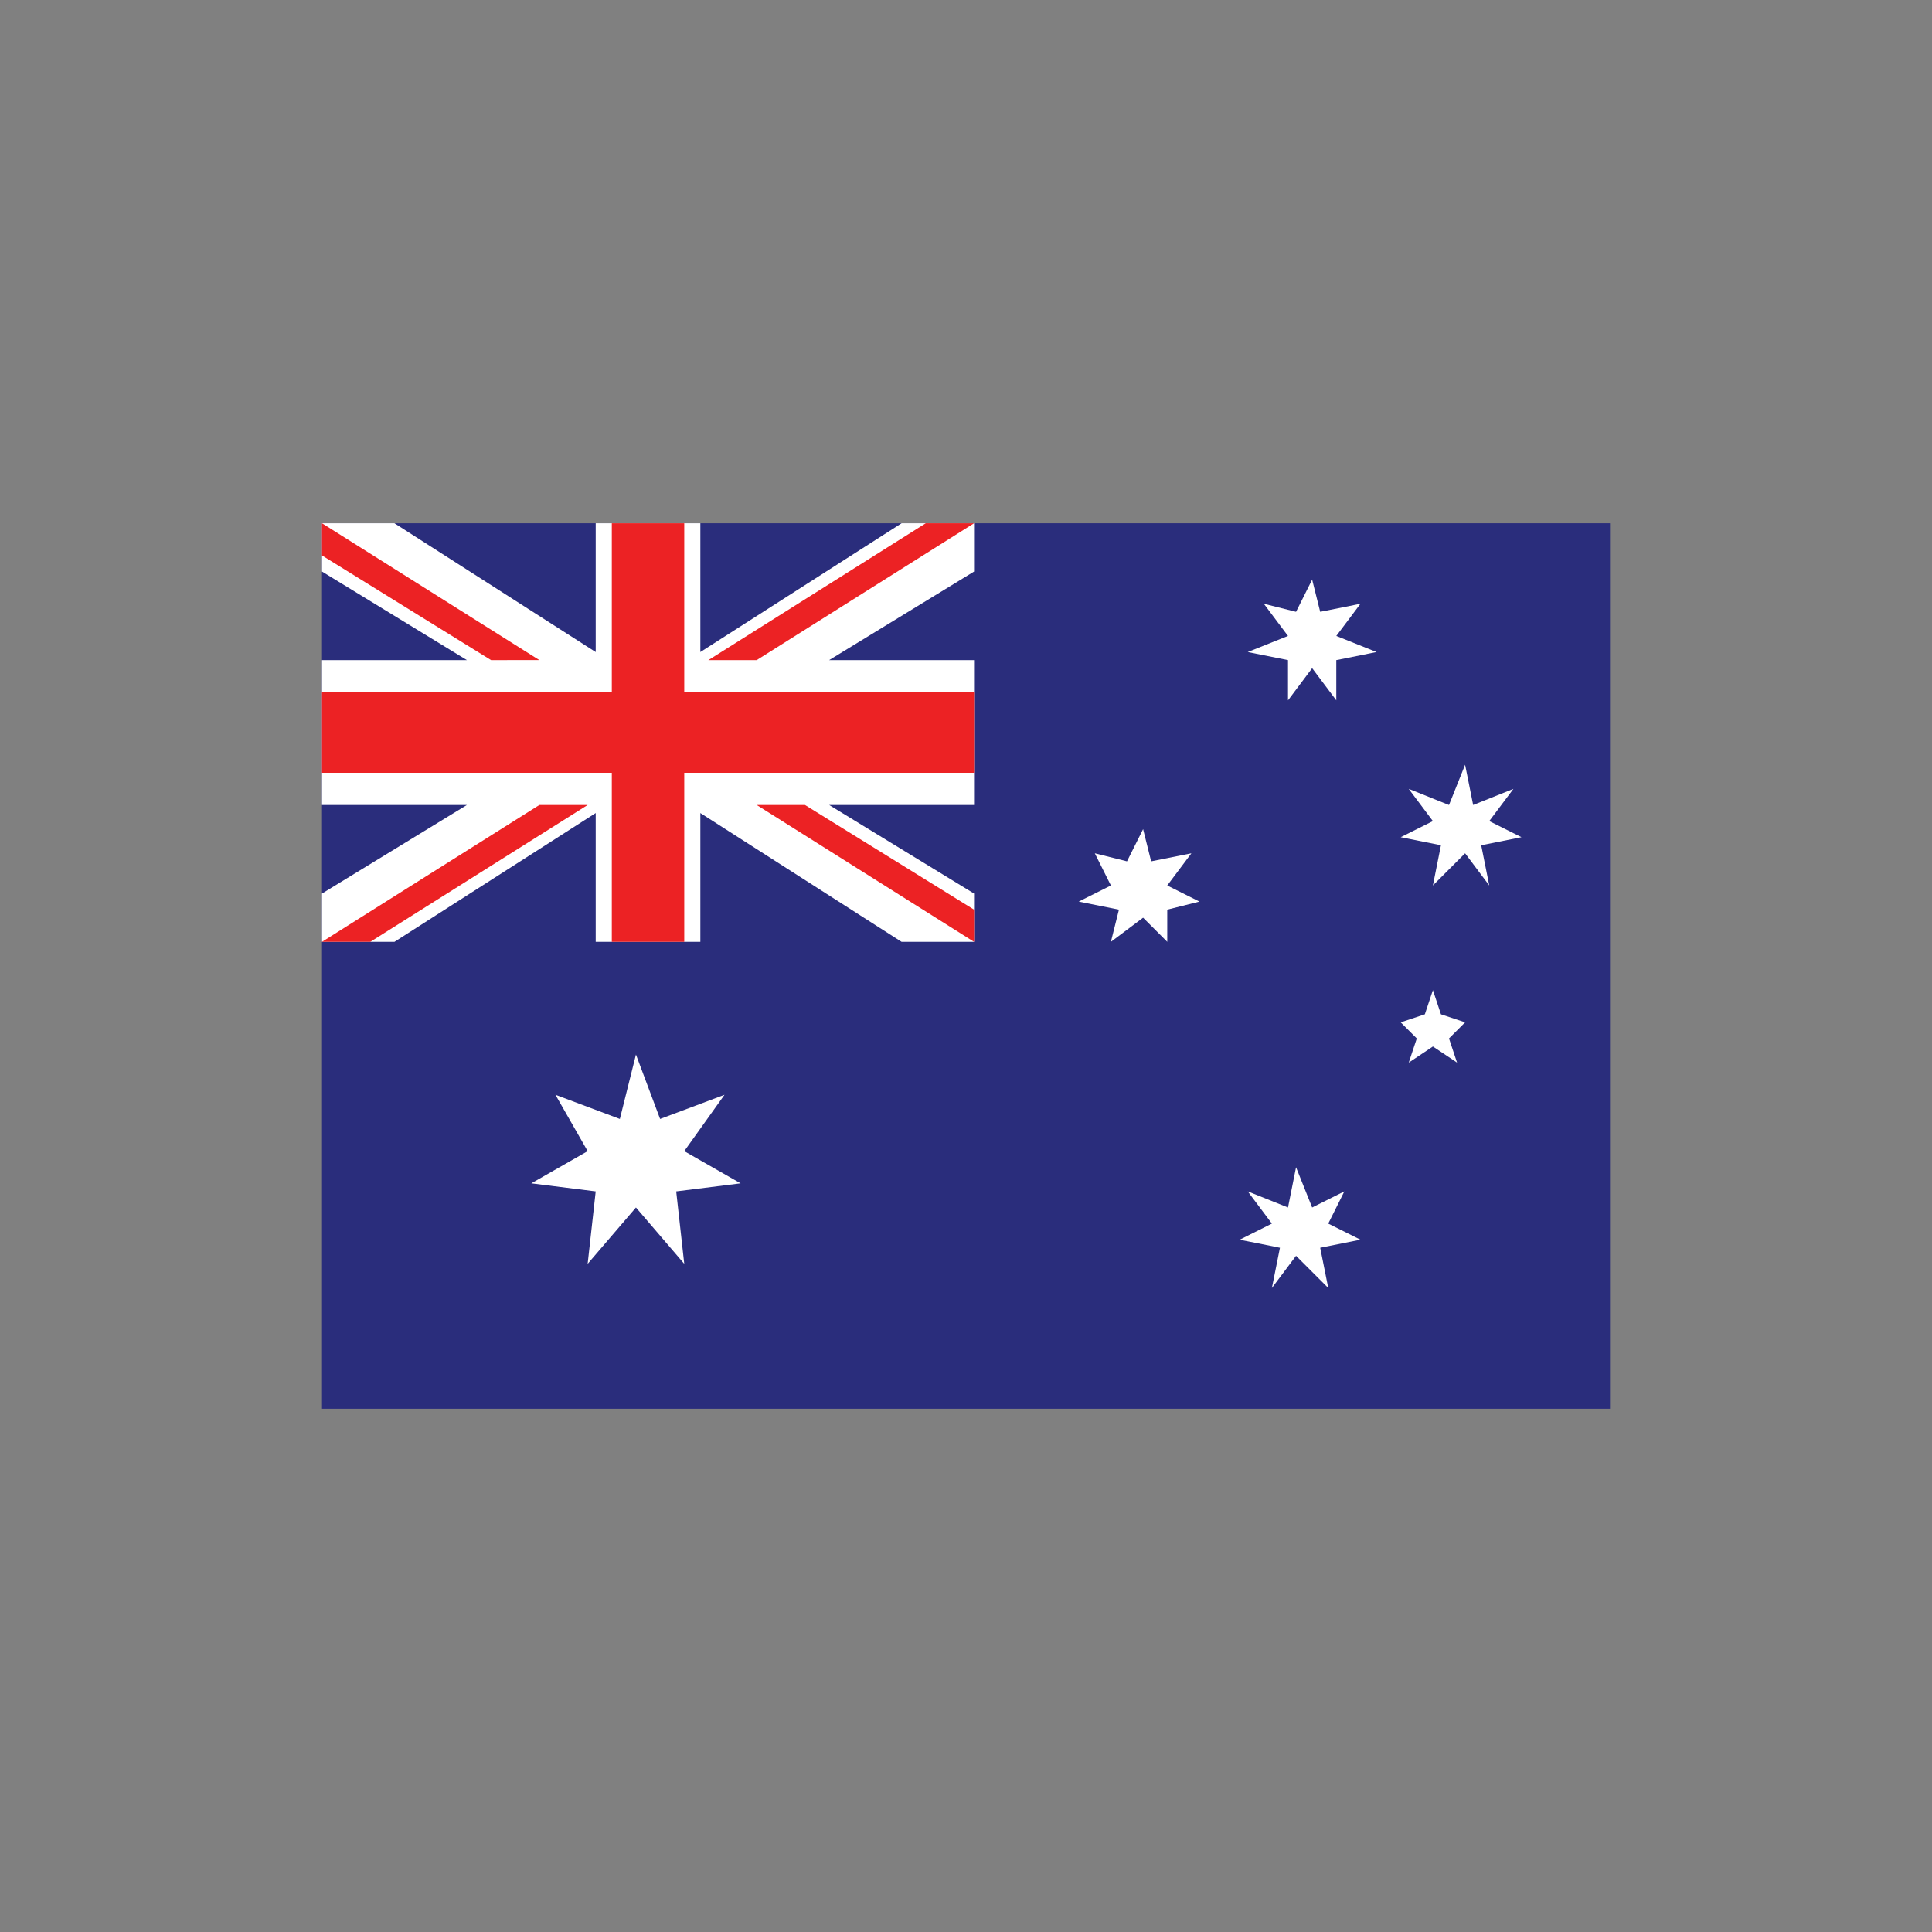
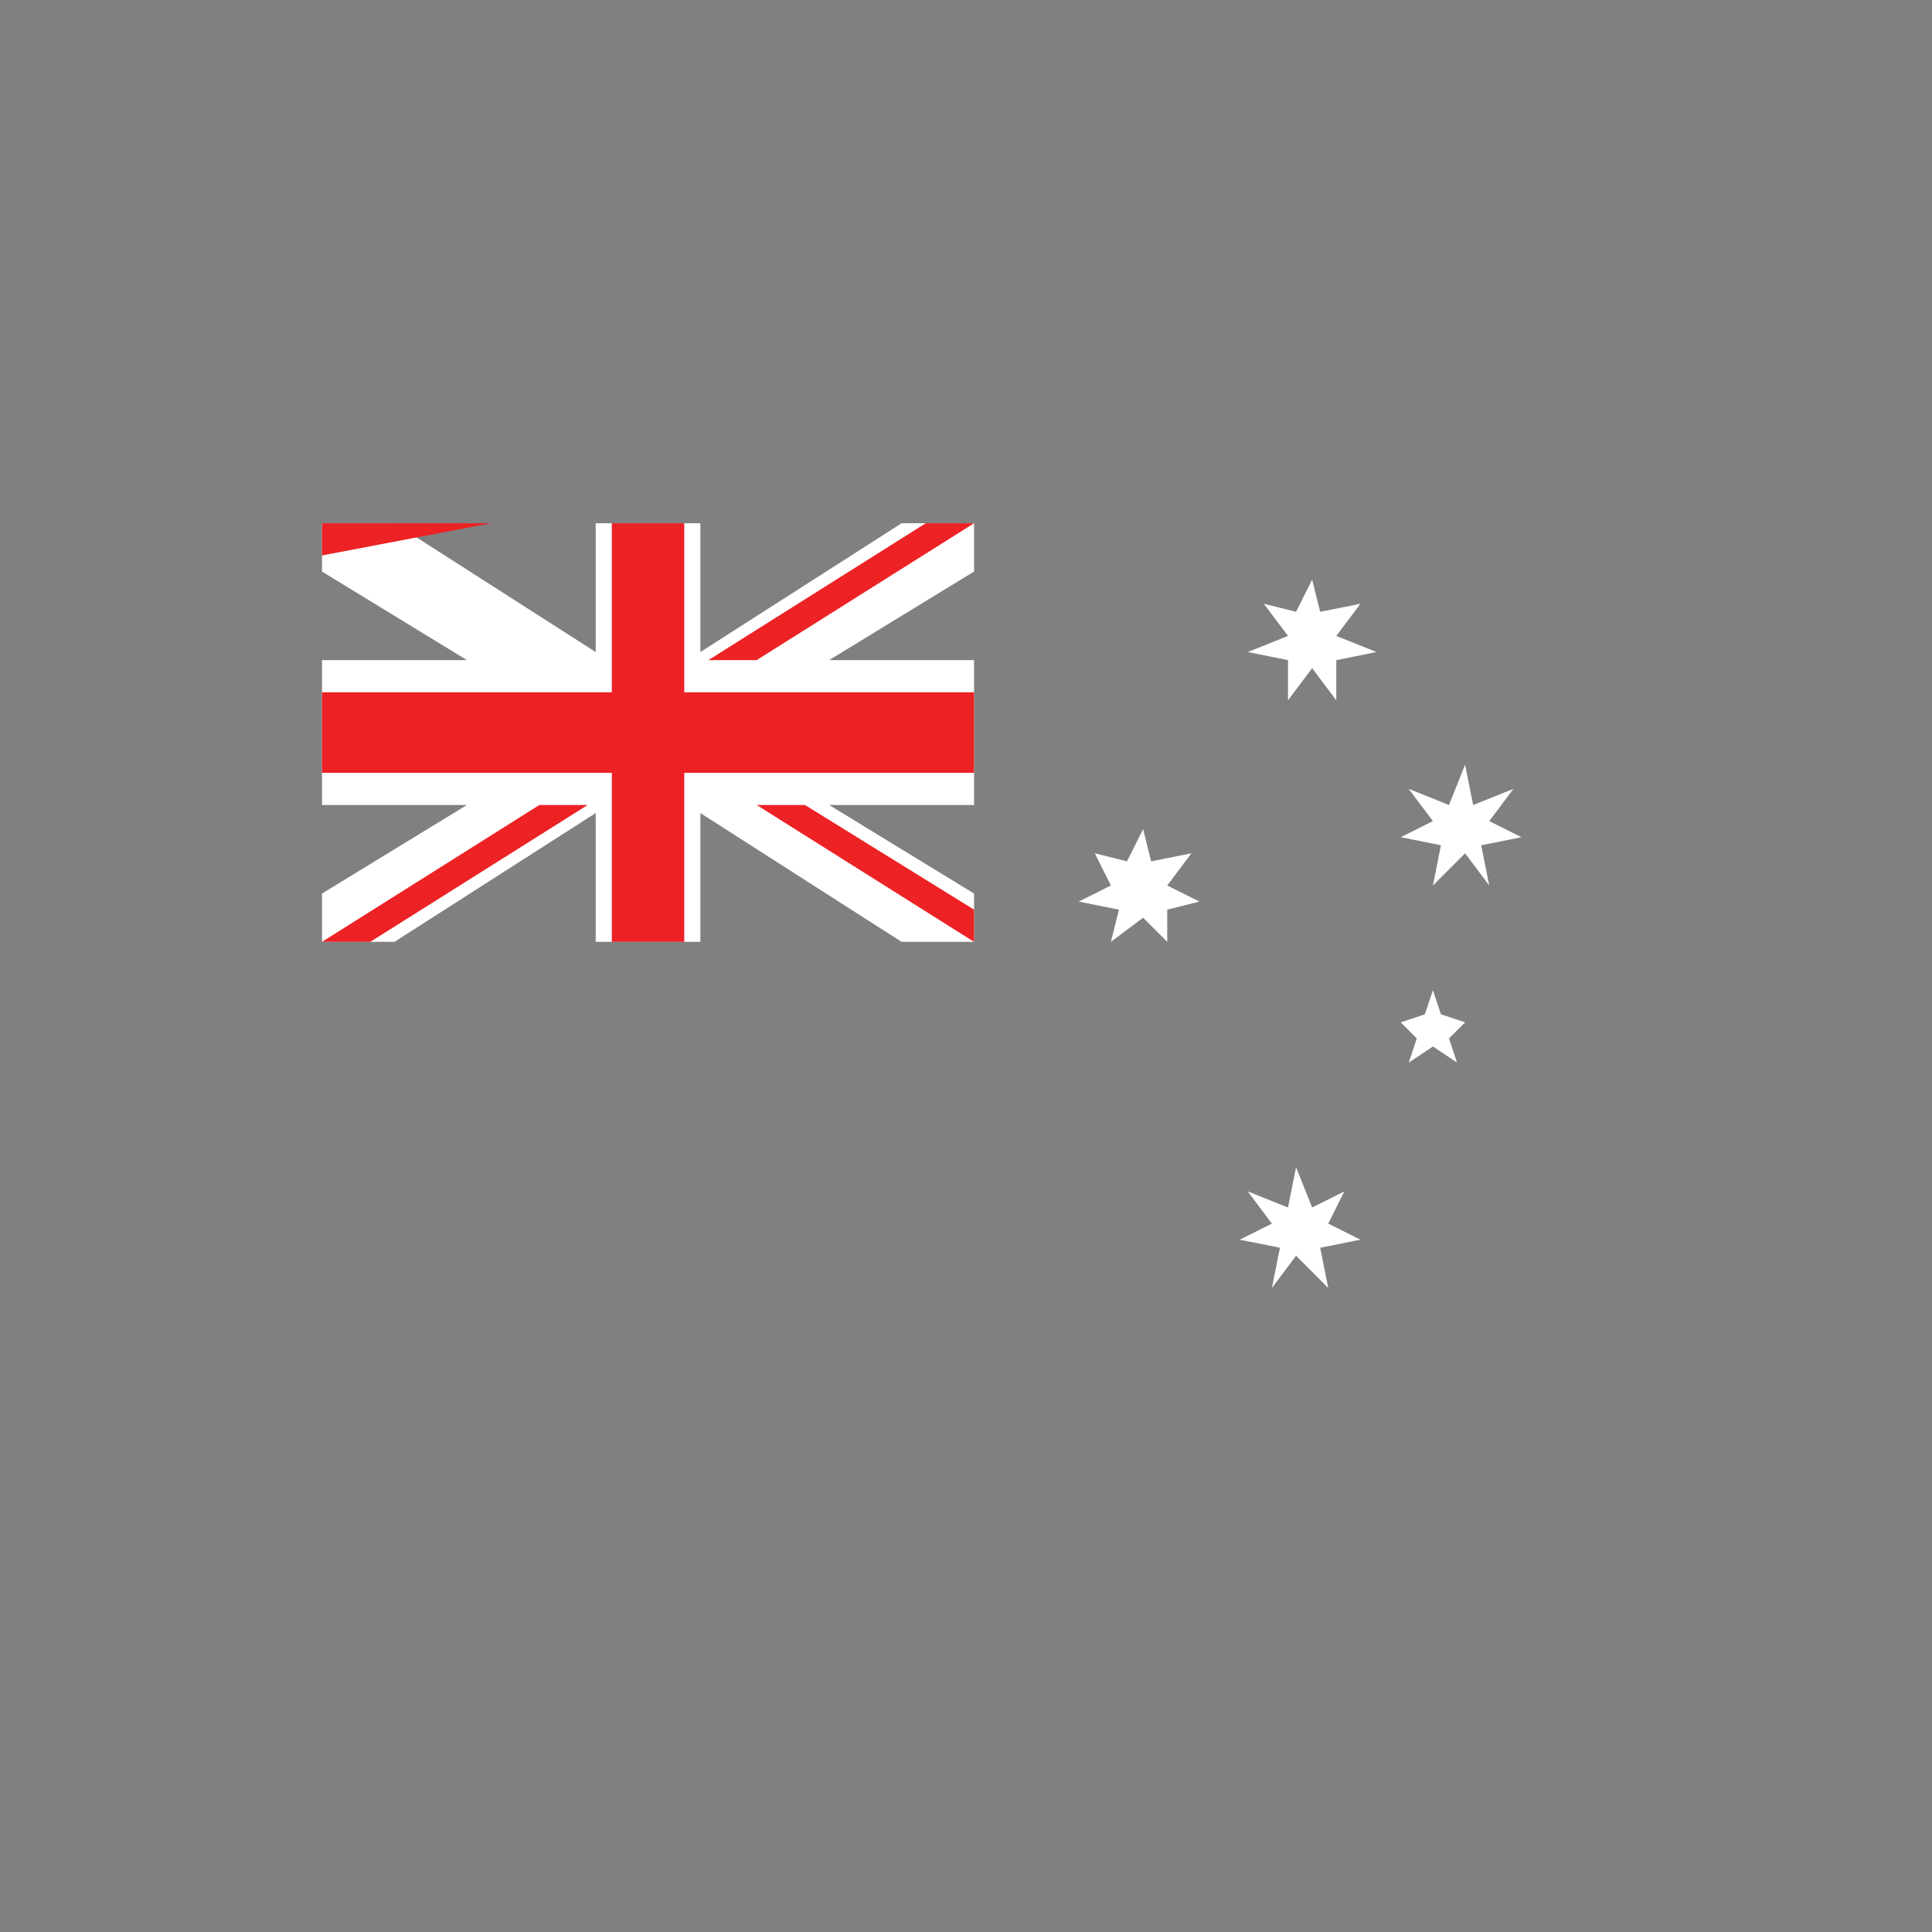
<svg xmlns="http://www.w3.org/2000/svg" version="1.1" id="Layer_1" x="0px" y="0px" viewBox="0 0 24 24" style="enable-background:new 0 0 24 24;" xml:space="preserve">
  <rect x="0" y="0" width="24" height="24" fill="#808080" stroke="none" />
  <style type="text/css">
	.st0{display:none;}
	.st1{display:inline;fill:none;}
	.st2{display:inline;fill-rule:evenodd;clip-rule:evenodd;fill:#FFFFFF;}
	.st3{display:inline;fill-rule:evenodd;clip-rule:evenodd;fill:#C8102E;}
	.st4{fill:#2A2D7C;}
	.st5{fill:#FFFFFF;}
	.st6{fill:#EC2224;}
</style>
  <g id="Layer_1_00000056396881236752926550000005694912819550582163_" class="st0">
    <rect id="Rectangle" class="st1" width="24" height="24" />
    <path class="st2" d="M20,17.5H4v-11h16V17.5z" />
    <path class="st3" d="M20,17.5H4v-3.7h16V17.5z M20,10.2H4V6.5h16V10.2z" />
  </g>
-   <rect x="4" y="6.5" class="st4" width="16" height="11" />
-   <polygon class="st5" points="9,13.6 8.5,14.3 9.2,14.7 8.4,14.8 8.5,15.7 7.9,15 7.3,15.7 7.4,14.8 6.6,14.7 7.3,14.3 6.9,13.6   7.7,13.9 7.9,13.1 8.2,13.9 " />
  <polygon class="st5" points="16.7,14.8 16.5,15.2 16.9,15.4 16.4,15.5 16.5,16 16.1,15.6 15.8,16 15.9,15.5 15.4,15.4 15.8,15.2   15.5,14.8 16,15 16.1,14.5 16.3,15 " />
  <polygon class="st5" points="14.8,10.6 14.5,11 14.9,11.2 14.5,11.3 14.5,11.7 14.2,11.4 13.8,11.7 13.9,11.3 13.4,11.2 13.8,11   13.6,10.6 14,10.7 14.2,10.3 14.3,10.7 " />
  <polygon class="st5" points="16.9,7.5 16.6,7.9 17.1,8.1 16.6,8.2 16.6,8.7 16.3,8.3 16,8.7 16,8.2 15.5,8.1 16,7.9 15.7,7.5   16.1,7.6 16.3,7.2 16.4,7.6 " />
  <polygon class="st5" points="18.8,9.8 18.5,10.2 18.9,10.4 18.4,10.5 18.5,11 18.2,10.6 17.8,11 17.9,10.5 17.4,10.4 17.8,10.2   17.5,9.8 18,10 18.2,9.5 18.3,10 " />
  <polygon class="st5" points="18.2,12.7 18,12.9 18.1,13.2 17.8,13 17.5,13.2 17.6,12.9 17.4,12.7 17.7,12.6 17.8,12.3 17.9,12.6 " />
  <polygon class="st5" points="4,6.5 4,7.1 5.8,8.2 4,8.2 4,10 5.8,10 4,11.1 4,11.7 4.9,11.7 7.4,10.1 7.4,11.7 8.7,11.7 8.7,10.1   11.2,11.7 12.1,11.7 12.1,11.1 10.3,10 12.1,10 12.1,8.2 10.3,8.2 12.1,7.1 12.1,6.5 11.2,6.5 8.7,8.1 8.7,6.5 7.4,6.5 7.4,8.1   4.9,6.5 " />
  <polygon class="st6" points="7.6,6.5 8.5,6.5 8.5,8.6 12.1,8.6 12.1,9.6 8.5,9.6 8.5,11.7 7.6,11.7 7.6,9.6 4,9.6 4,8.6 7.6,8.6 " />
-   <path class="st6" d="M12.1,6.5h-0.6L8.8,8.2h0.6L12.1,6.5z M4,6.5l2.7,1.7H6.1L4,6.9V6.5z" />
+   <path class="st6" d="M12.1,6.5h-0.6L8.8,8.2h0.6L12.1,6.5z M4,6.5H6.1L4,6.9V6.5z" />
  <path class="st6" d="M4,11.7h0.6L7.3,10H6.7L4,11.7z M12.1,11.7L9.4,10H10l2.1,1.3V11.7z" />
</svg>